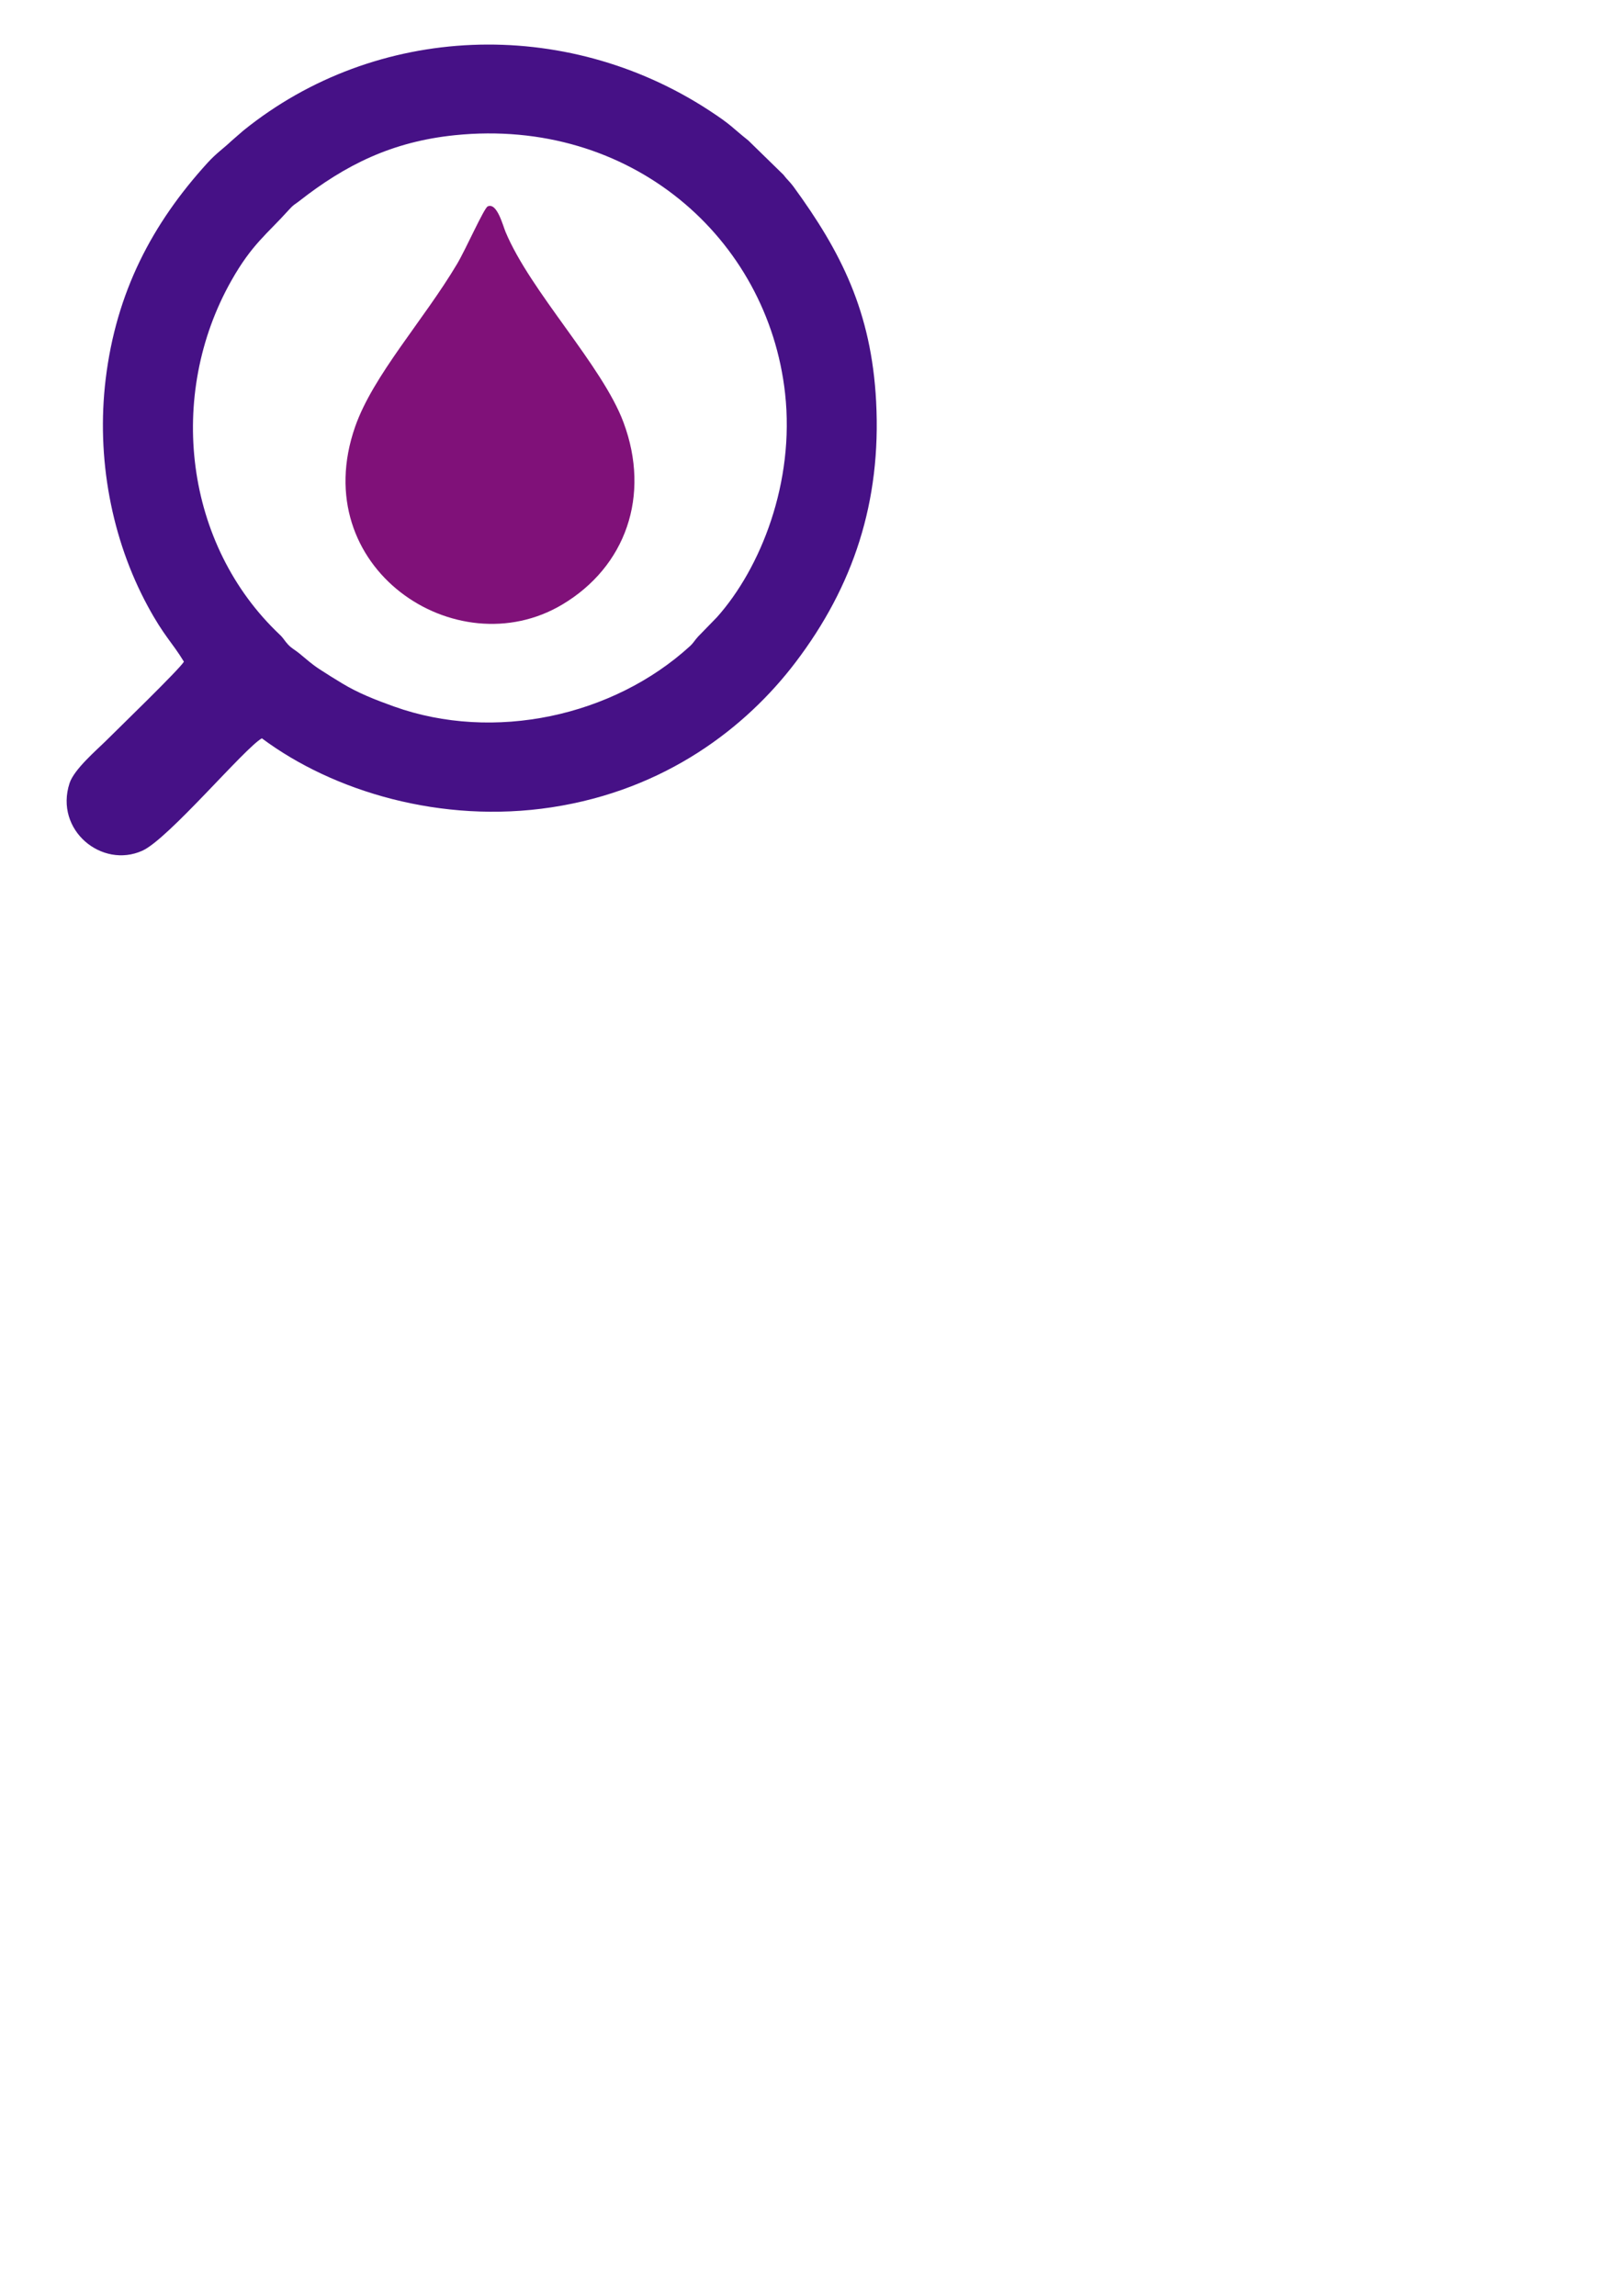
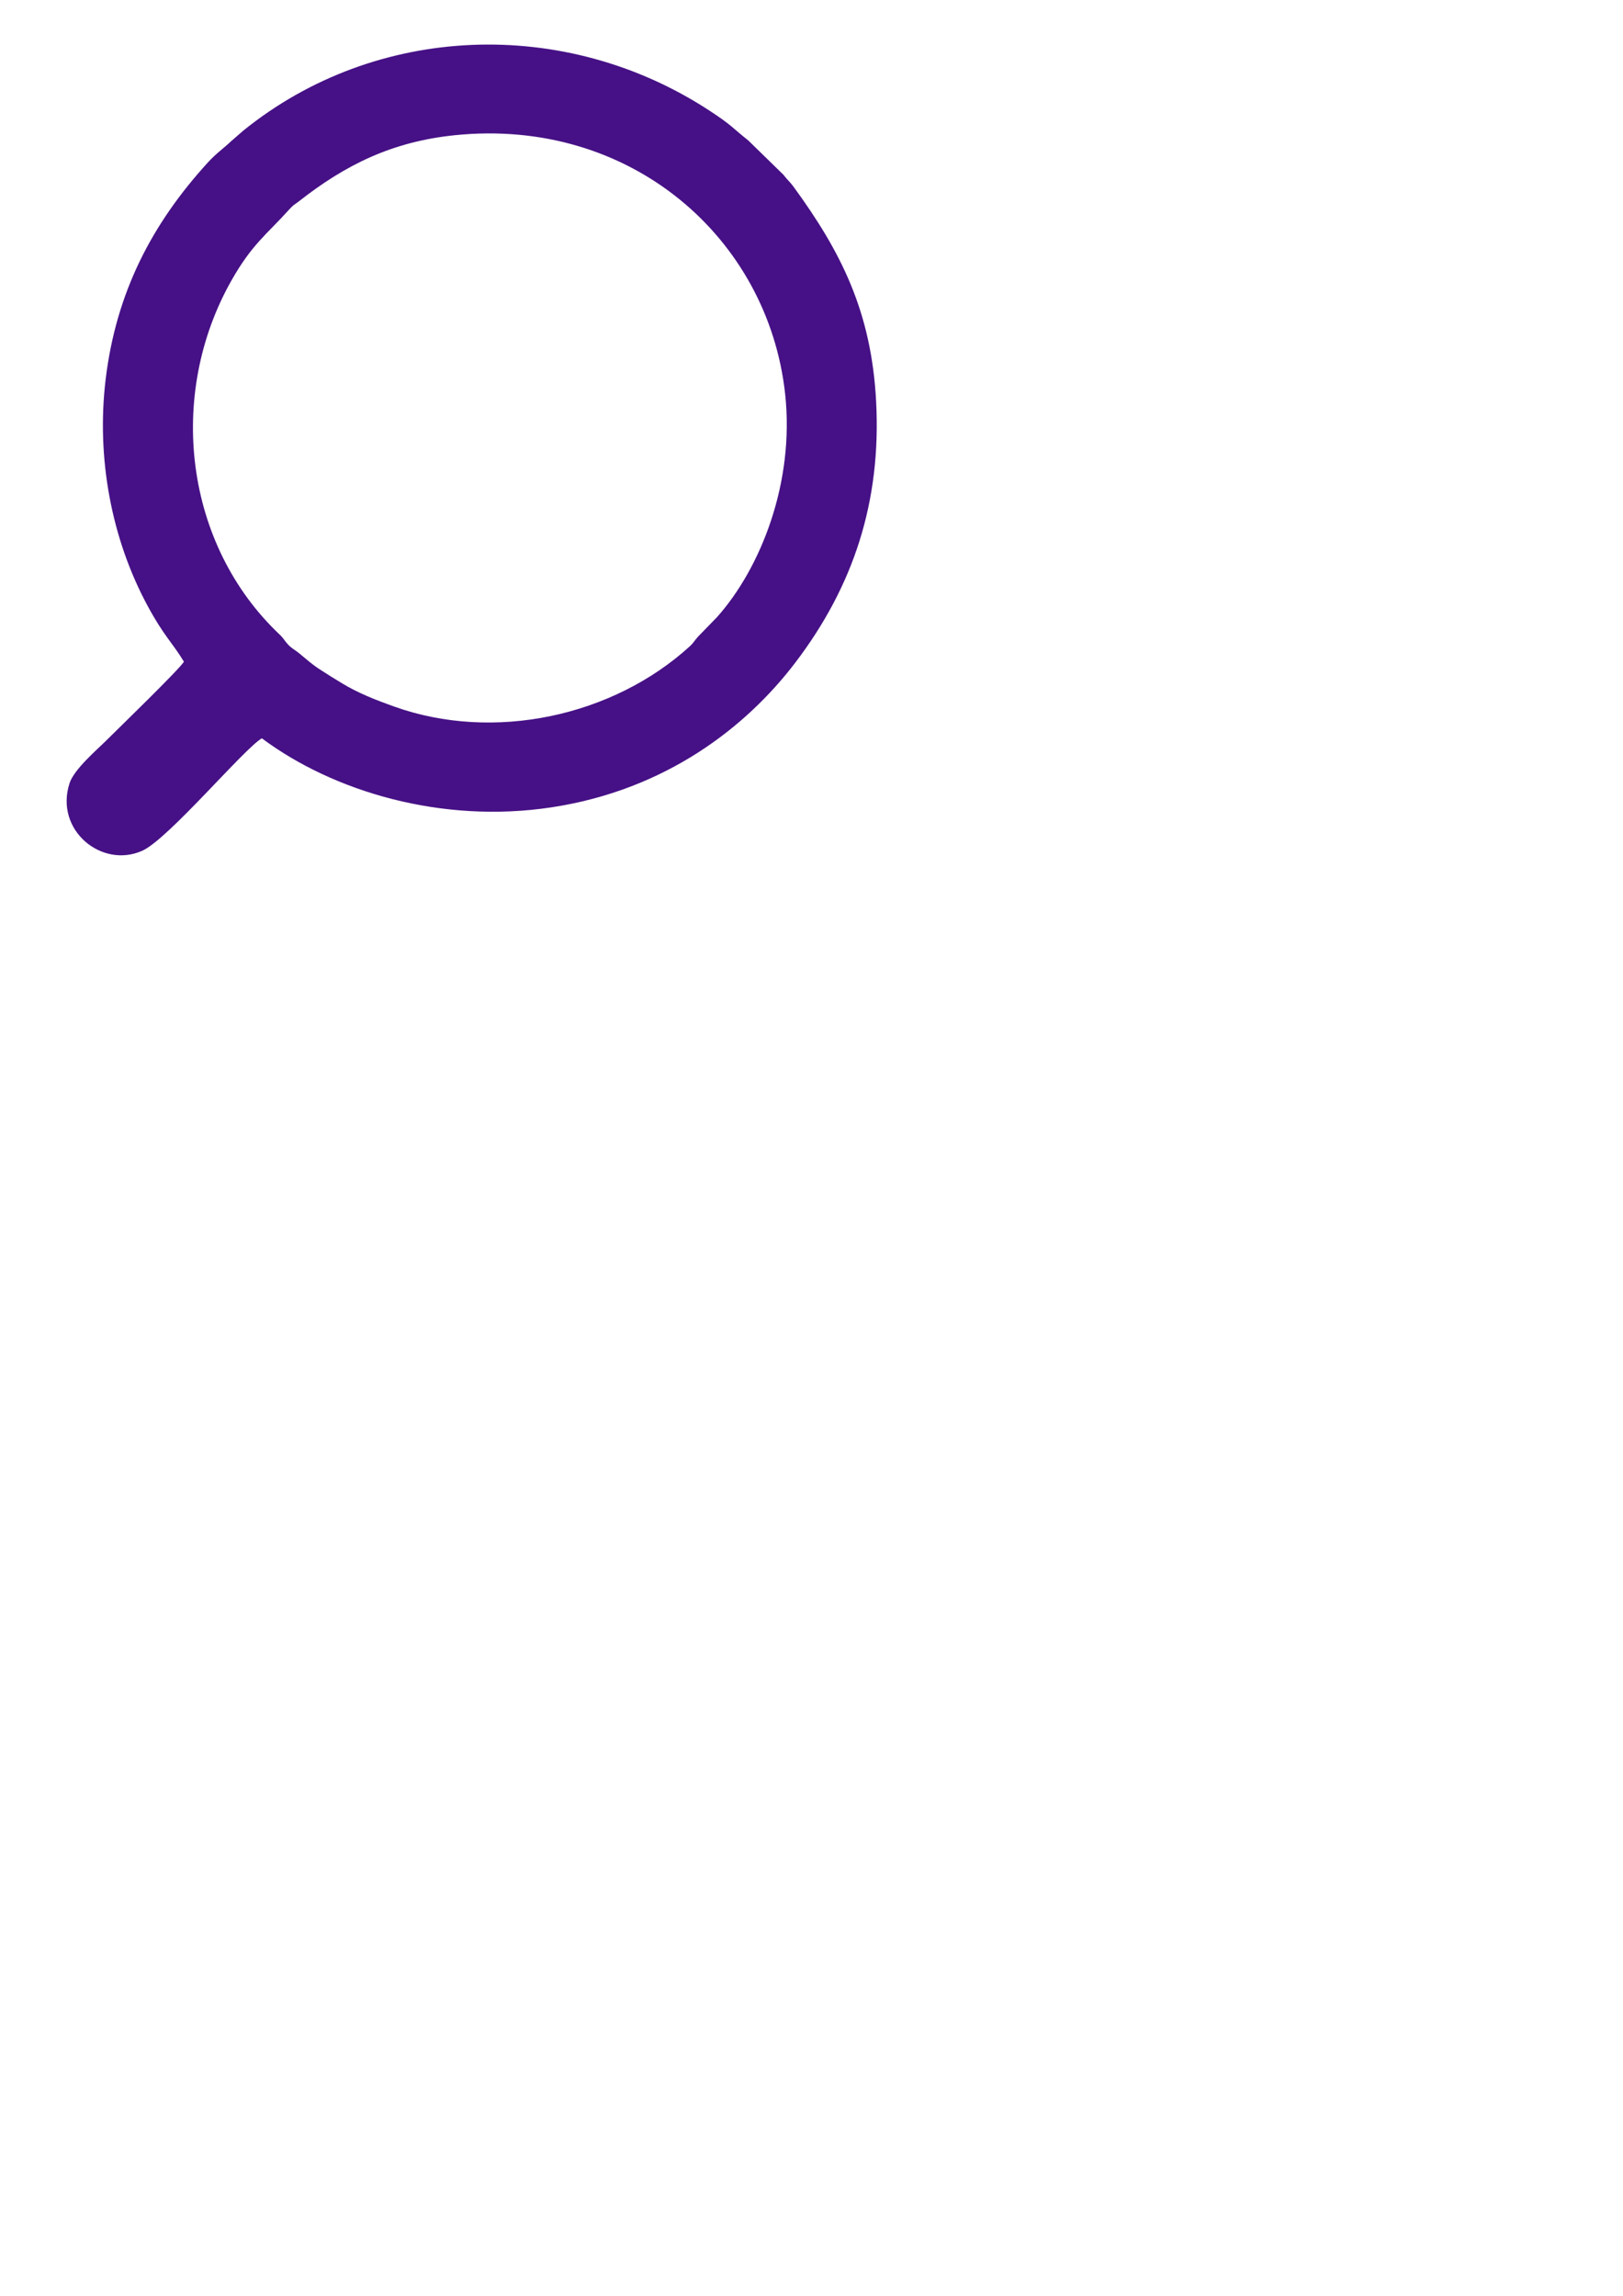
<svg xmlns="http://www.w3.org/2000/svg" xml:space="preserve" width="210mm" height="297mm" version="1.1" style="shape-rendering:geometricPrecision; text-rendering:geometricPrecision; image-rendering:optimizeQuality; fill-rule:evenodd; clip-rule:evenodd" viewBox="0 0 21000 29700">
  <defs>
    <style type="text/css">
   
    .fil0 {fill:#461186}
    .fil1 {fill:#801179}
   
  </style>
  </defs>
  <g id="Layer_x0020_1">
    <g id="_2228451784768">
      <path class="fil0" d="M5884.64 1749.14c2275.79,-233.2 4052.22,1330.88 4273.71,3341.72 126.65,1149.89 -315.48,2258.25 -880.16,2892.02l-244.31 251.2c-45.5,48.56 -58.18,80.91 -108.44,126.74 -993.78,906.33 -2535.57,1241.79 -3827.69,778.85 -249.71,-89.46 -461.32,-173.14 -669.44,-298.43 -105.48,-63.5 -188.92,-115.54 -290.18,-181.55 -109.88,-71.64 -166.74,-126.4 -264.98,-206.67 -53.38,-43.62 -99.26,-64.97 -145.94,-114.76 -46.57,-49.68 -56.71,-80.05 -107.38,-127.88 -1233.1,-1164.08 -1463.91,-3095.52 -627.1,-4578.21 267.94,-474.77 458.95,-599.05 750.95,-923.87 58.58,-65.16 65.36,-58.01 128.98,-107.8 596.45,-466.85 1197.96,-767.95 2011.98,-851.36zm-2496.42 7802.18c922.09,687.35 2323.84,1109.75 3750.18,892.5 1473.95,-224.49 2515.08,-1034.17 3153.33,-1873.26 750.82,-987.11 1112.18,-2080.56 1044.57,-3374.91 -60.81,-1164.27 -454.18,-1937.65 -1070.02,-2781.96 -44.95,-61.63 -82.77,-90.52 -129.91,-153.29l-454.21 -443.31c-219.01,-174.09 -210.6,-195.59 -507.69,-389.46 -1865.56,-1217.41 -4306.11,-1127.32 -6024.85,260.74l-151.37 131.62c-111.69,105.43 -198.98,161.89 -308.69,282.01 -722.22,790.75 -1186.91,1680.06 -1322.49,2804.11 -122.54,1015.94 74.59,2067.35 544.29,2934.57 213.63,394.44 312.7,463.2 468.26,719.37 -56.24,96.87 -861.38,876.36 -1010.74,1025.5 -110.67,110.5 -410.1,364.75 -469.01,546.47 -197.01,607.82 418.41,1109.67 942.77,872.89 336.57,-151.98 1323.63,-1329.55 1545.58,-1453.59z" />
-       <path class="fil1" d="M6311.08 2669.79c-48.56,21.38 -282.58,552.5 -397.08,744.98 -433.78,729.22 -1086.79,1441.97 -1318.61,2104.58 -638.39,1824.7 1308.73,3118.43 2679.38,2301.64 820.04,-488.69 1147.16,-1406.56 792.35,-2357.67 -274.4,-735.58 -1201.67,-1687.96 -1525.76,-2462.94 -35.6,-85.13 -110.5,-383.31 -230.28,-330.59z" />
    </g>
  </g>
</svg>